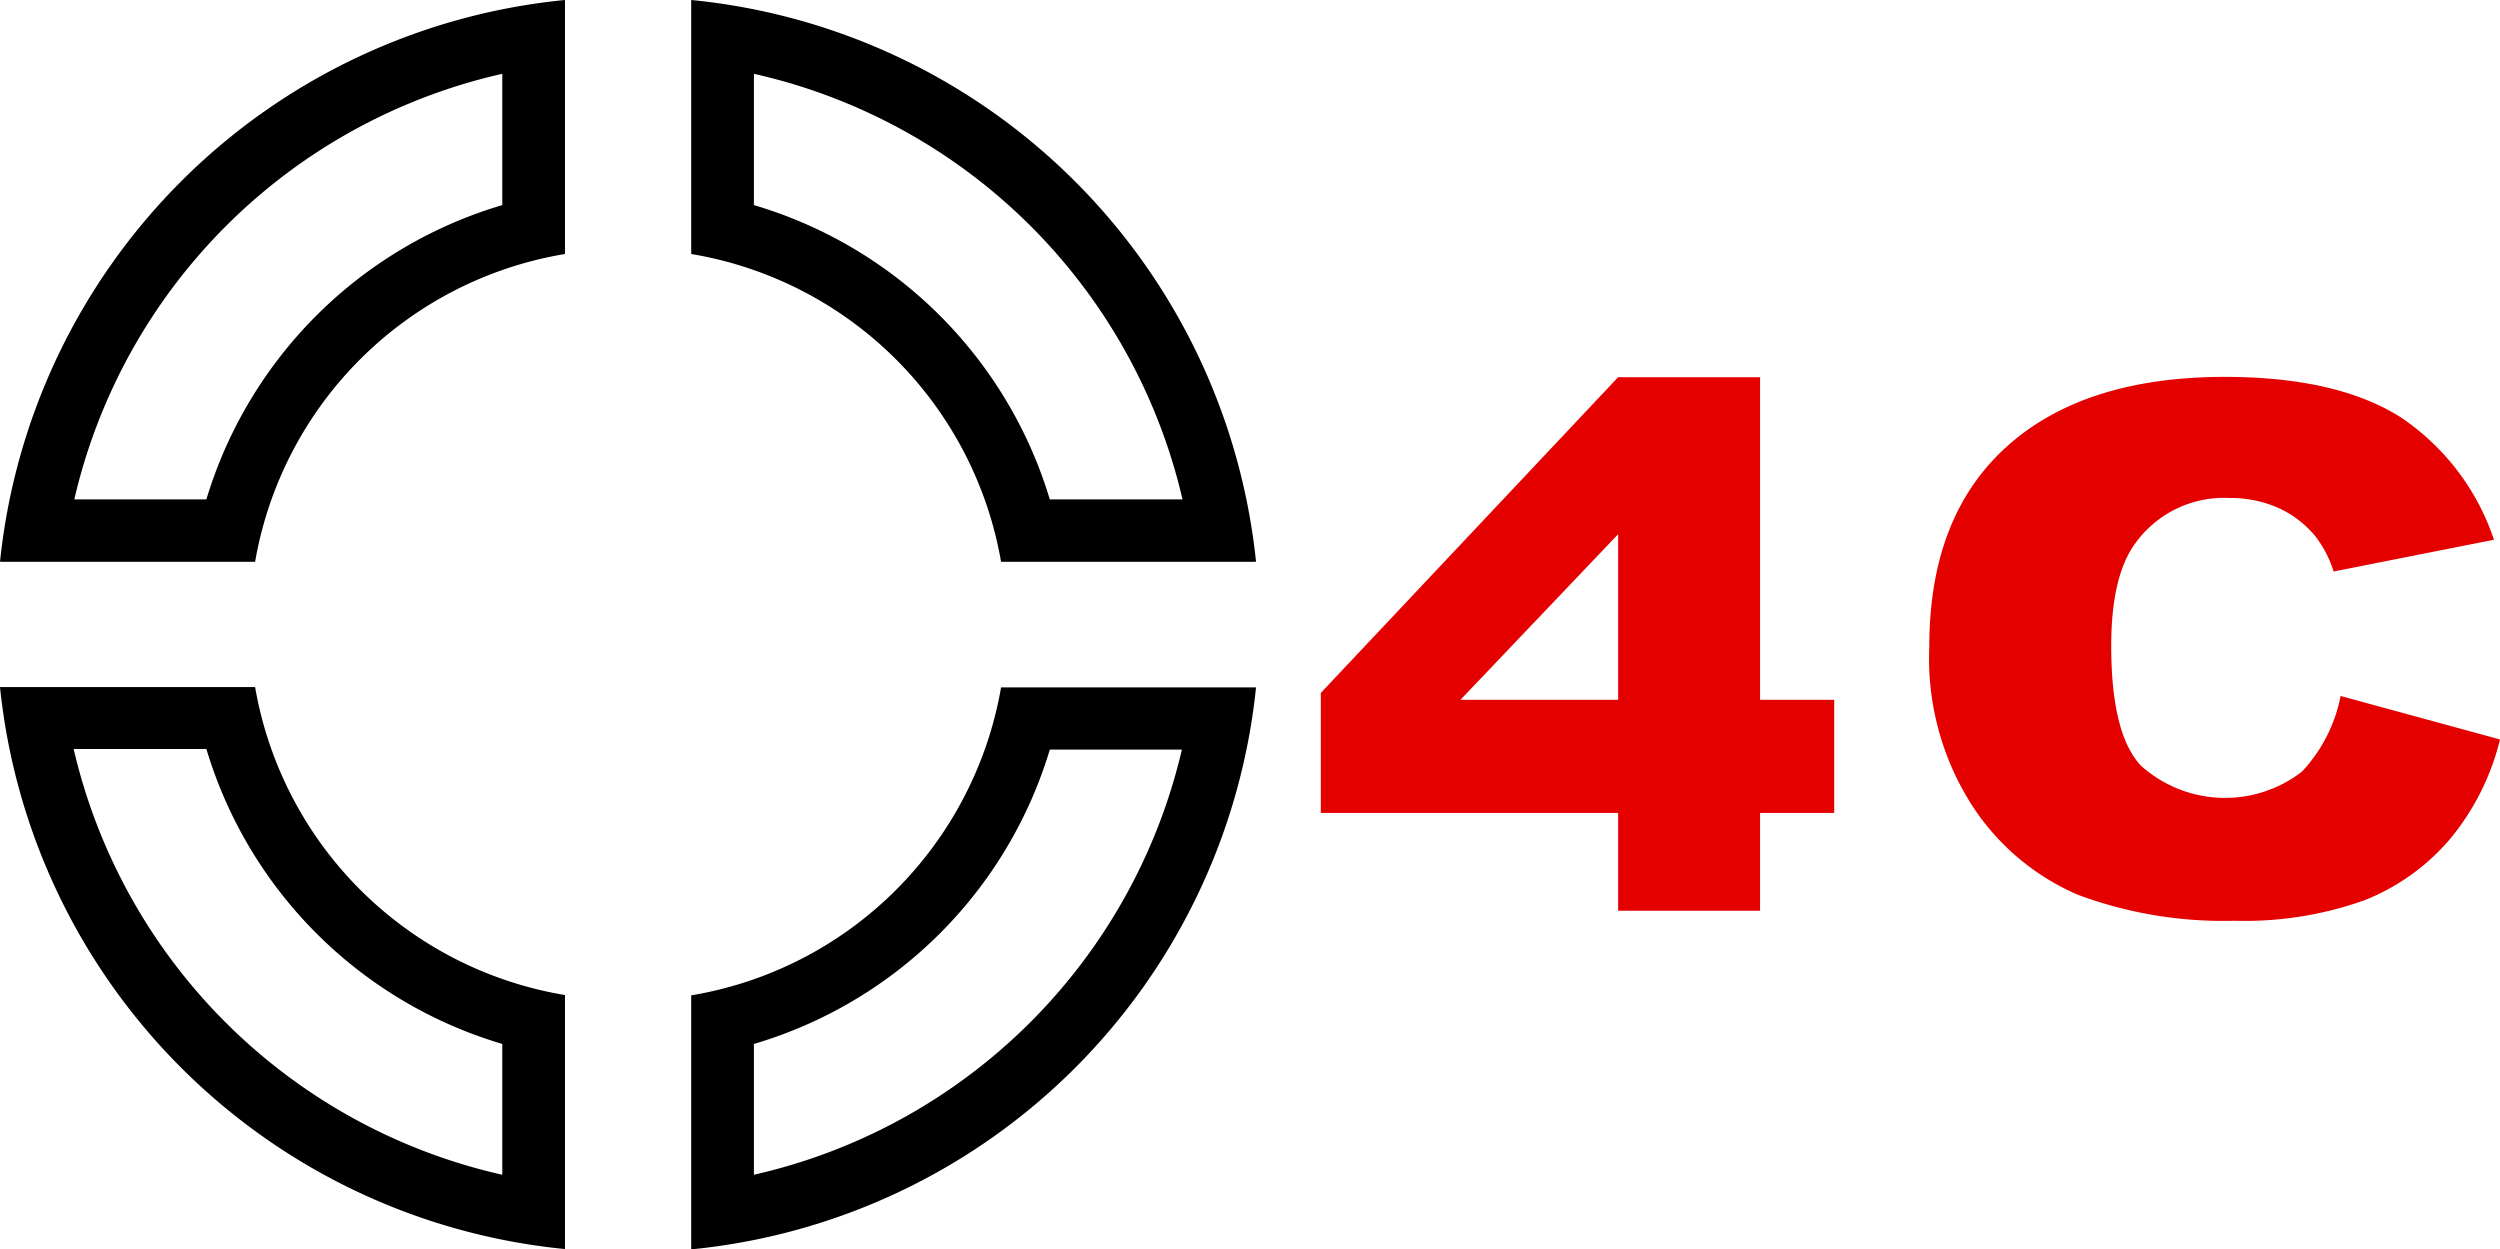
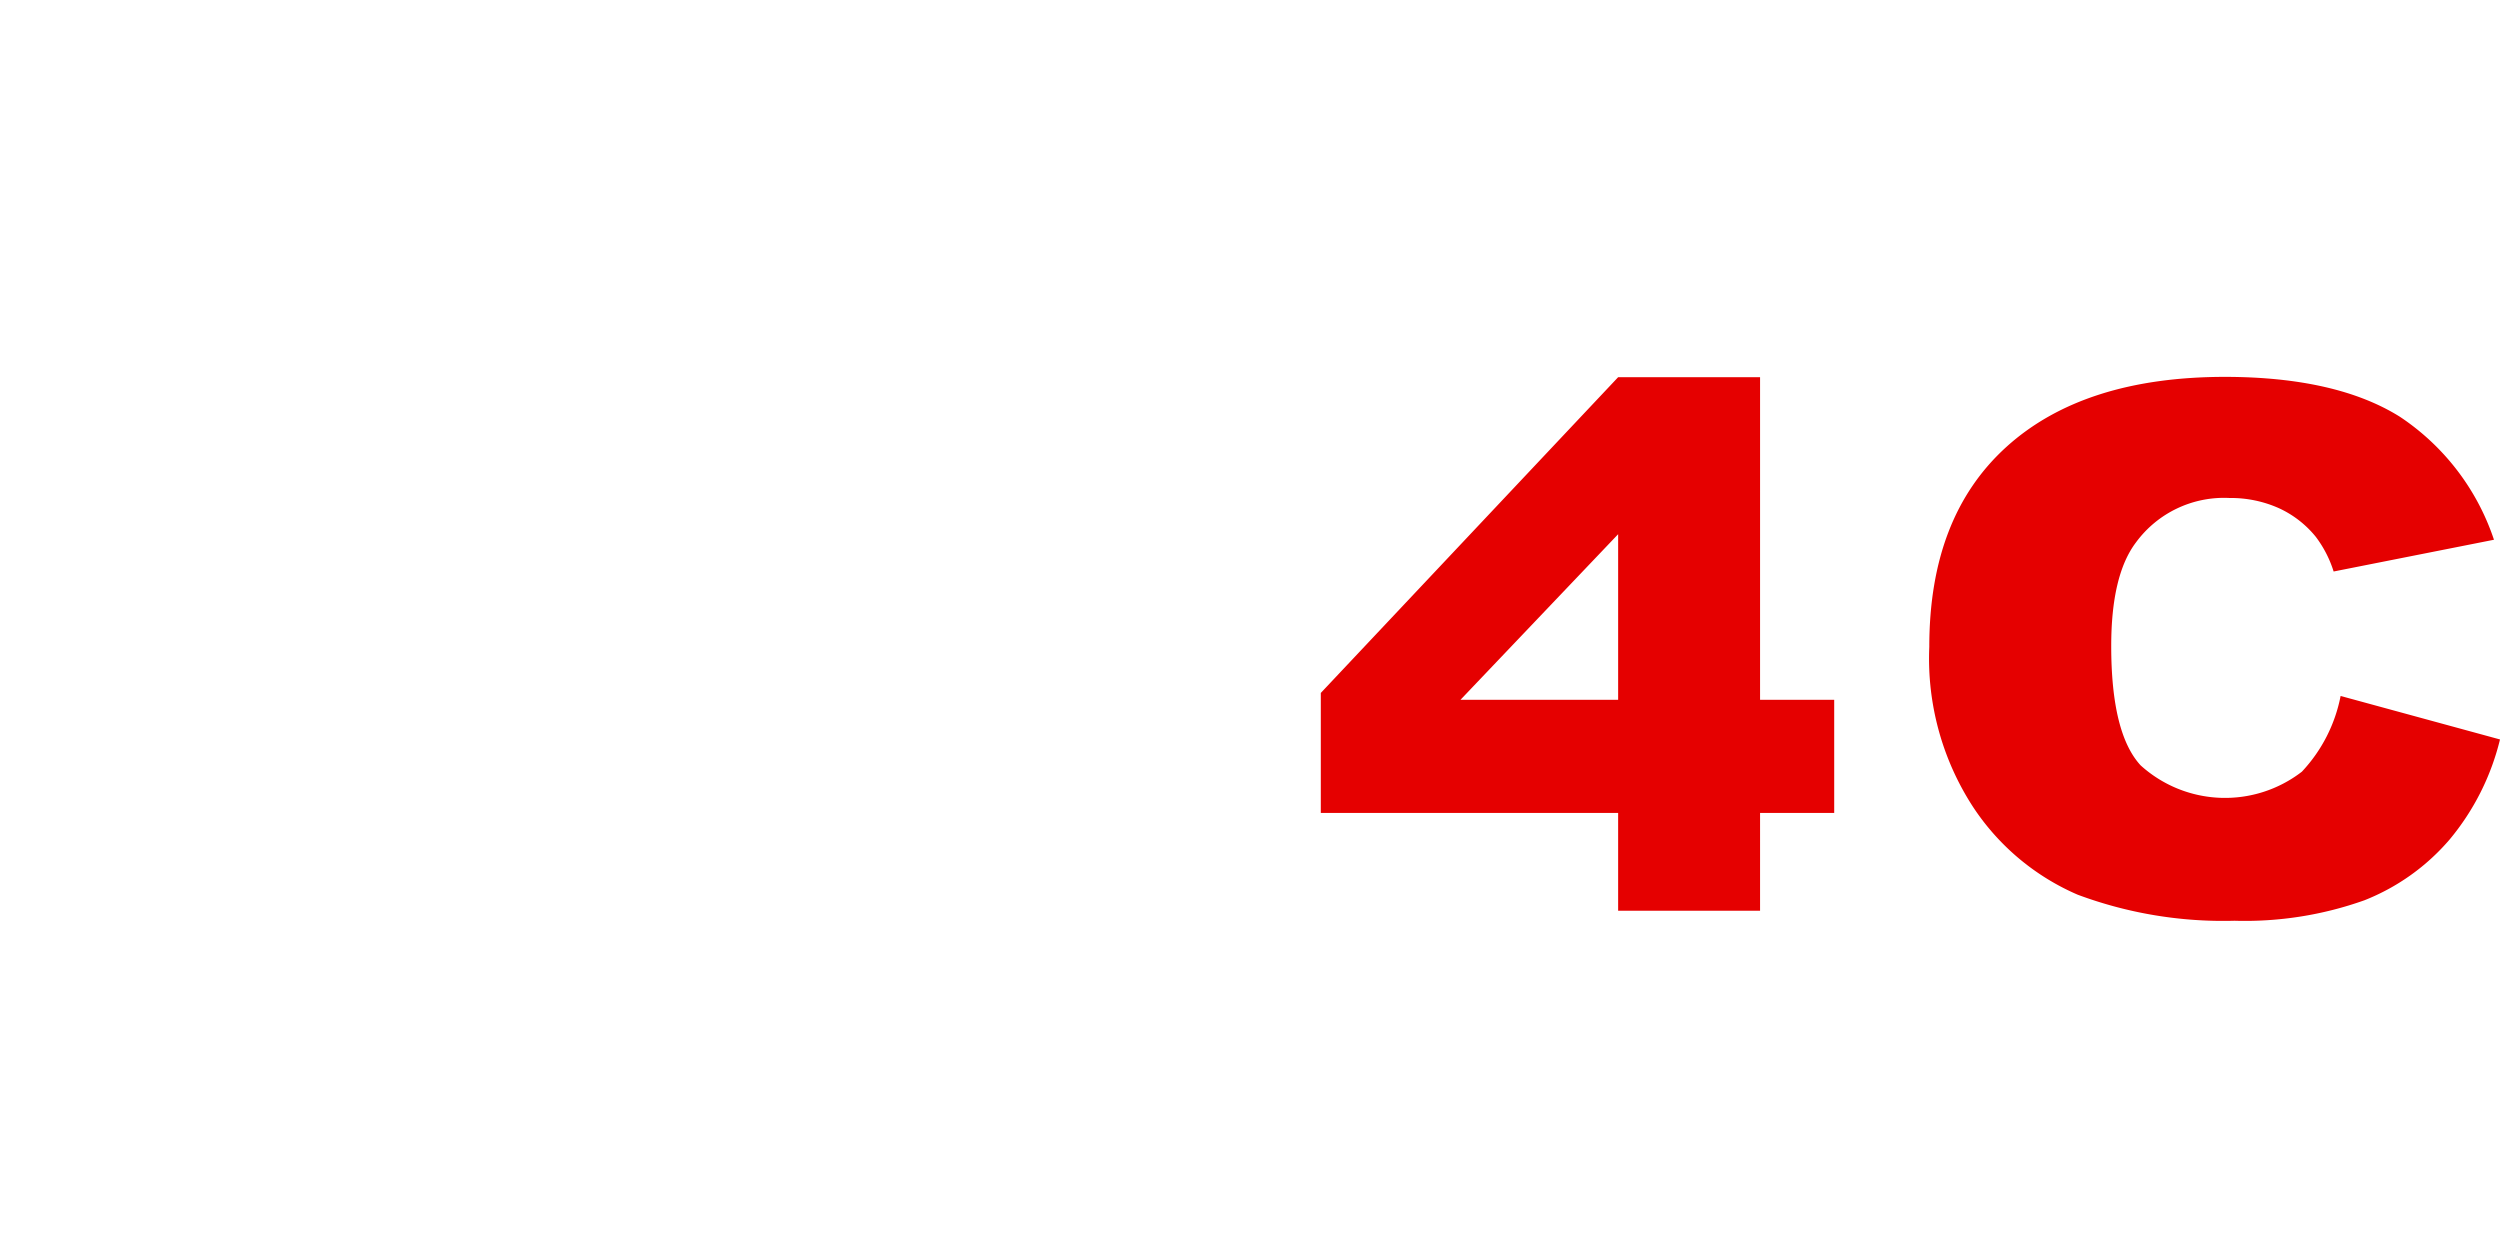
<svg xmlns="http://www.w3.org/2000/svg" viewBox="0 0 157.48 78.68">
  <defs>
    <style>.cls-1{fill:#e50000;}</style>
  </defs>
  <g id="Layer_2" data-name="Layer 2">
    <g id="Layer_1-2" data-name="Layer 1">
      <g id="_4CDesignWorks_Full_Color" data-name="4CDesignWorks Full Color">
-         <path d="M63.06,35.39H79.12A39.65,39.65,0,0,0,43.54,0V16A23.78,23.78,0,0,1,63.06,35.39ZM47.49,4.65a35.77,35.77,0,0,1,27,26.81H66.13A27.63,27.63,0,0,0,47.49,12.92ZM0,35.39H16.07A23.76,23.76,0,0,1,35.59,16V0A39.66,39.66,0,0,0,0,35.39ZM31.64,4.65v8.27A27.65,27.65,0,0,0,13,31.46H4.68A35.75,35.75,0,0,1,31.64,4.65ZM16.07,43.28H0a39.66,39.66,0,0,0,35.59,35.4v-16A23.77,23.77,0,0,1,16.07,43.28ZM31.64,74a35.8,35.8,0,0,1-27-26.82H13A27.65,27.65,0,0,0,31.64,65.76ZM43.54,62.7v16a39.65,39.65,0,0,0,35.58-35.4H63.06A23.79,23.79,0,0,1,43.54,62.7ZM74.45,47.22A35.81,35.81,0,0,1,47.49,74V65.76A27.63,27.63,0,0,0,66.13,47.22Z" />
        <path class="cls-1" d="M110.87,23.76h-8.94L83.2,43.65v7.56h18.73v6.16h8.94V51.21h4.67V44.08h-4.67Zm-8.94,20.32H92l9.93-10.43Zm45.51-.24A9.65,9.65,0,0,1,145,48.61a7.92,7.92,0,0,1-10.16-.4c-1.24-1.35-1.85-3.86-1.85-7.52,0-2.95.51-5.13,1.55-6.51a6.88,6.88,0,0,1,5.91-2.81,7.41,7.41,0,0,1,3.1.64,6.45,6.45,0,0,1,2.33,1.81A7.18,7.18,0,0,1,147,36l10.1-2a15,15,0,0,0-5.93-7.75q-4-2.5-11-2.51-8.9,0-13.77,4.4c-3.26,2.95-4.87,7.14-4.87,12.61a17.14,17.14,0,0,0,2.77,10.1,15,15,0,0,0,6.58,5.51A26.25,26.25,0,0,0,140.76,58a22.41,22.41,0,0,0,8.18-1.29,13.69,13.69,0,0,0,5.36-3.82,15.6,15.6,0,0,0,3.18-6.31Z" />
      </g>
    </g>
  </g>
</svg>